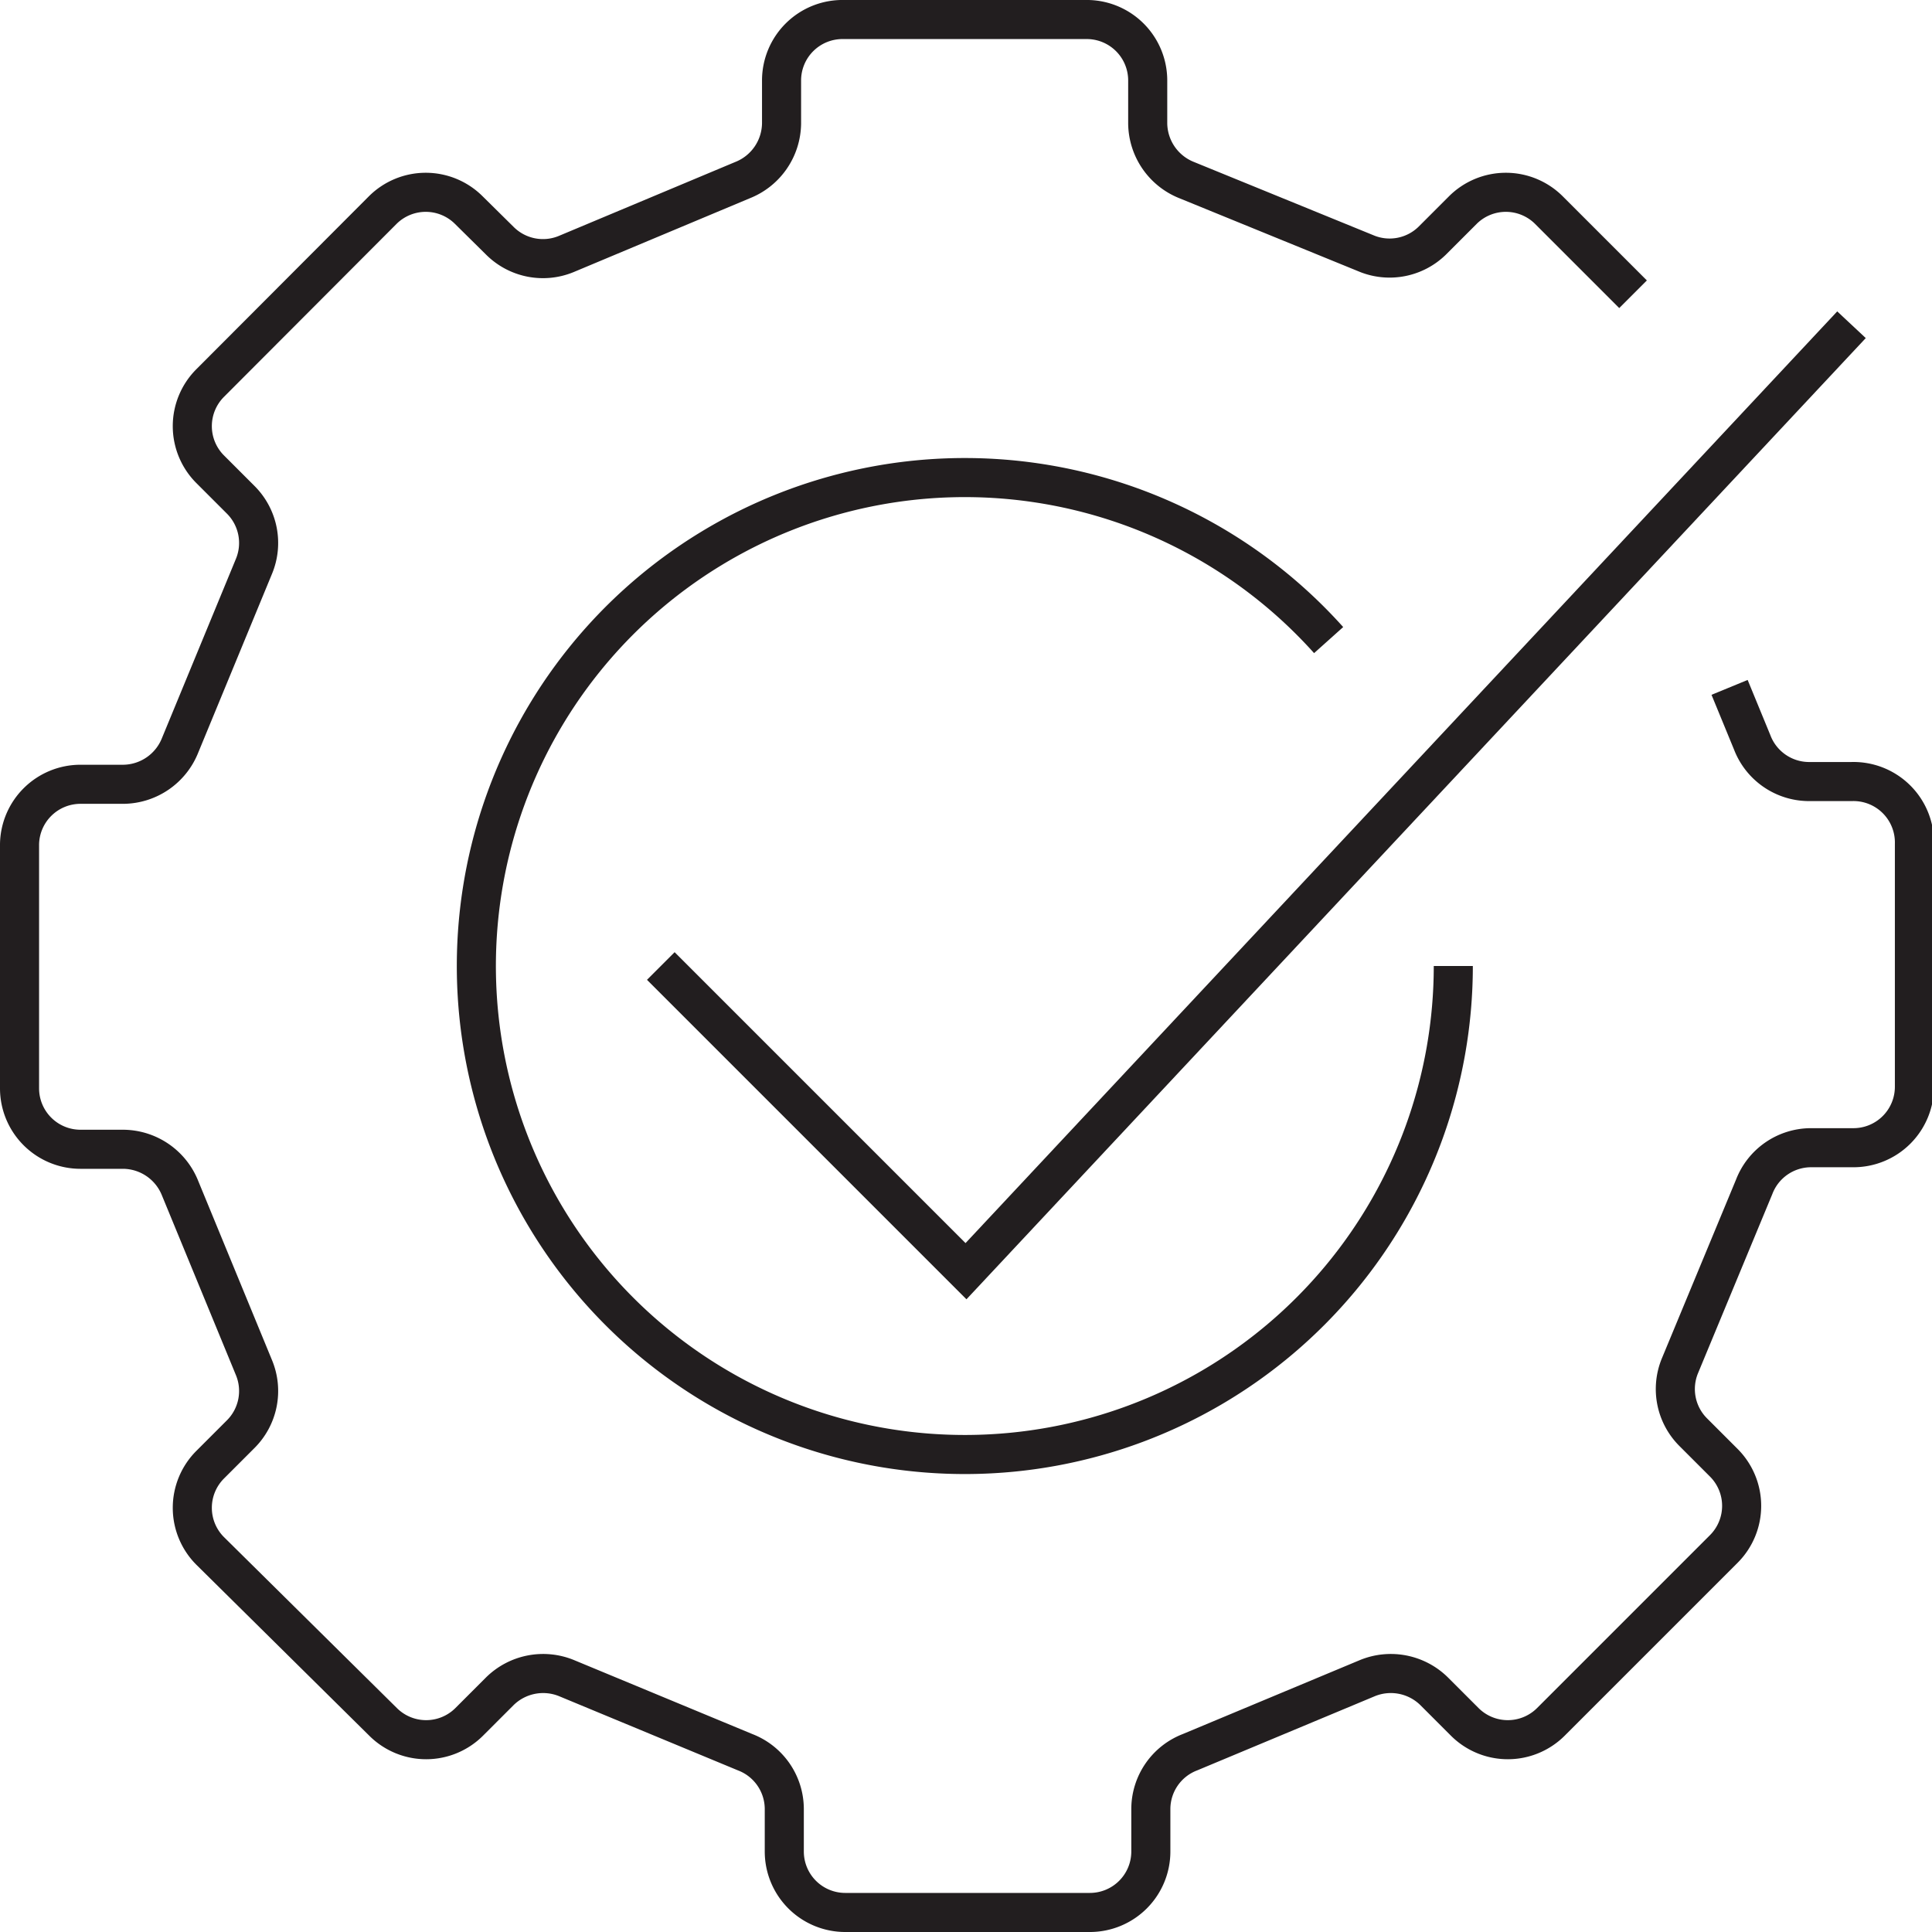
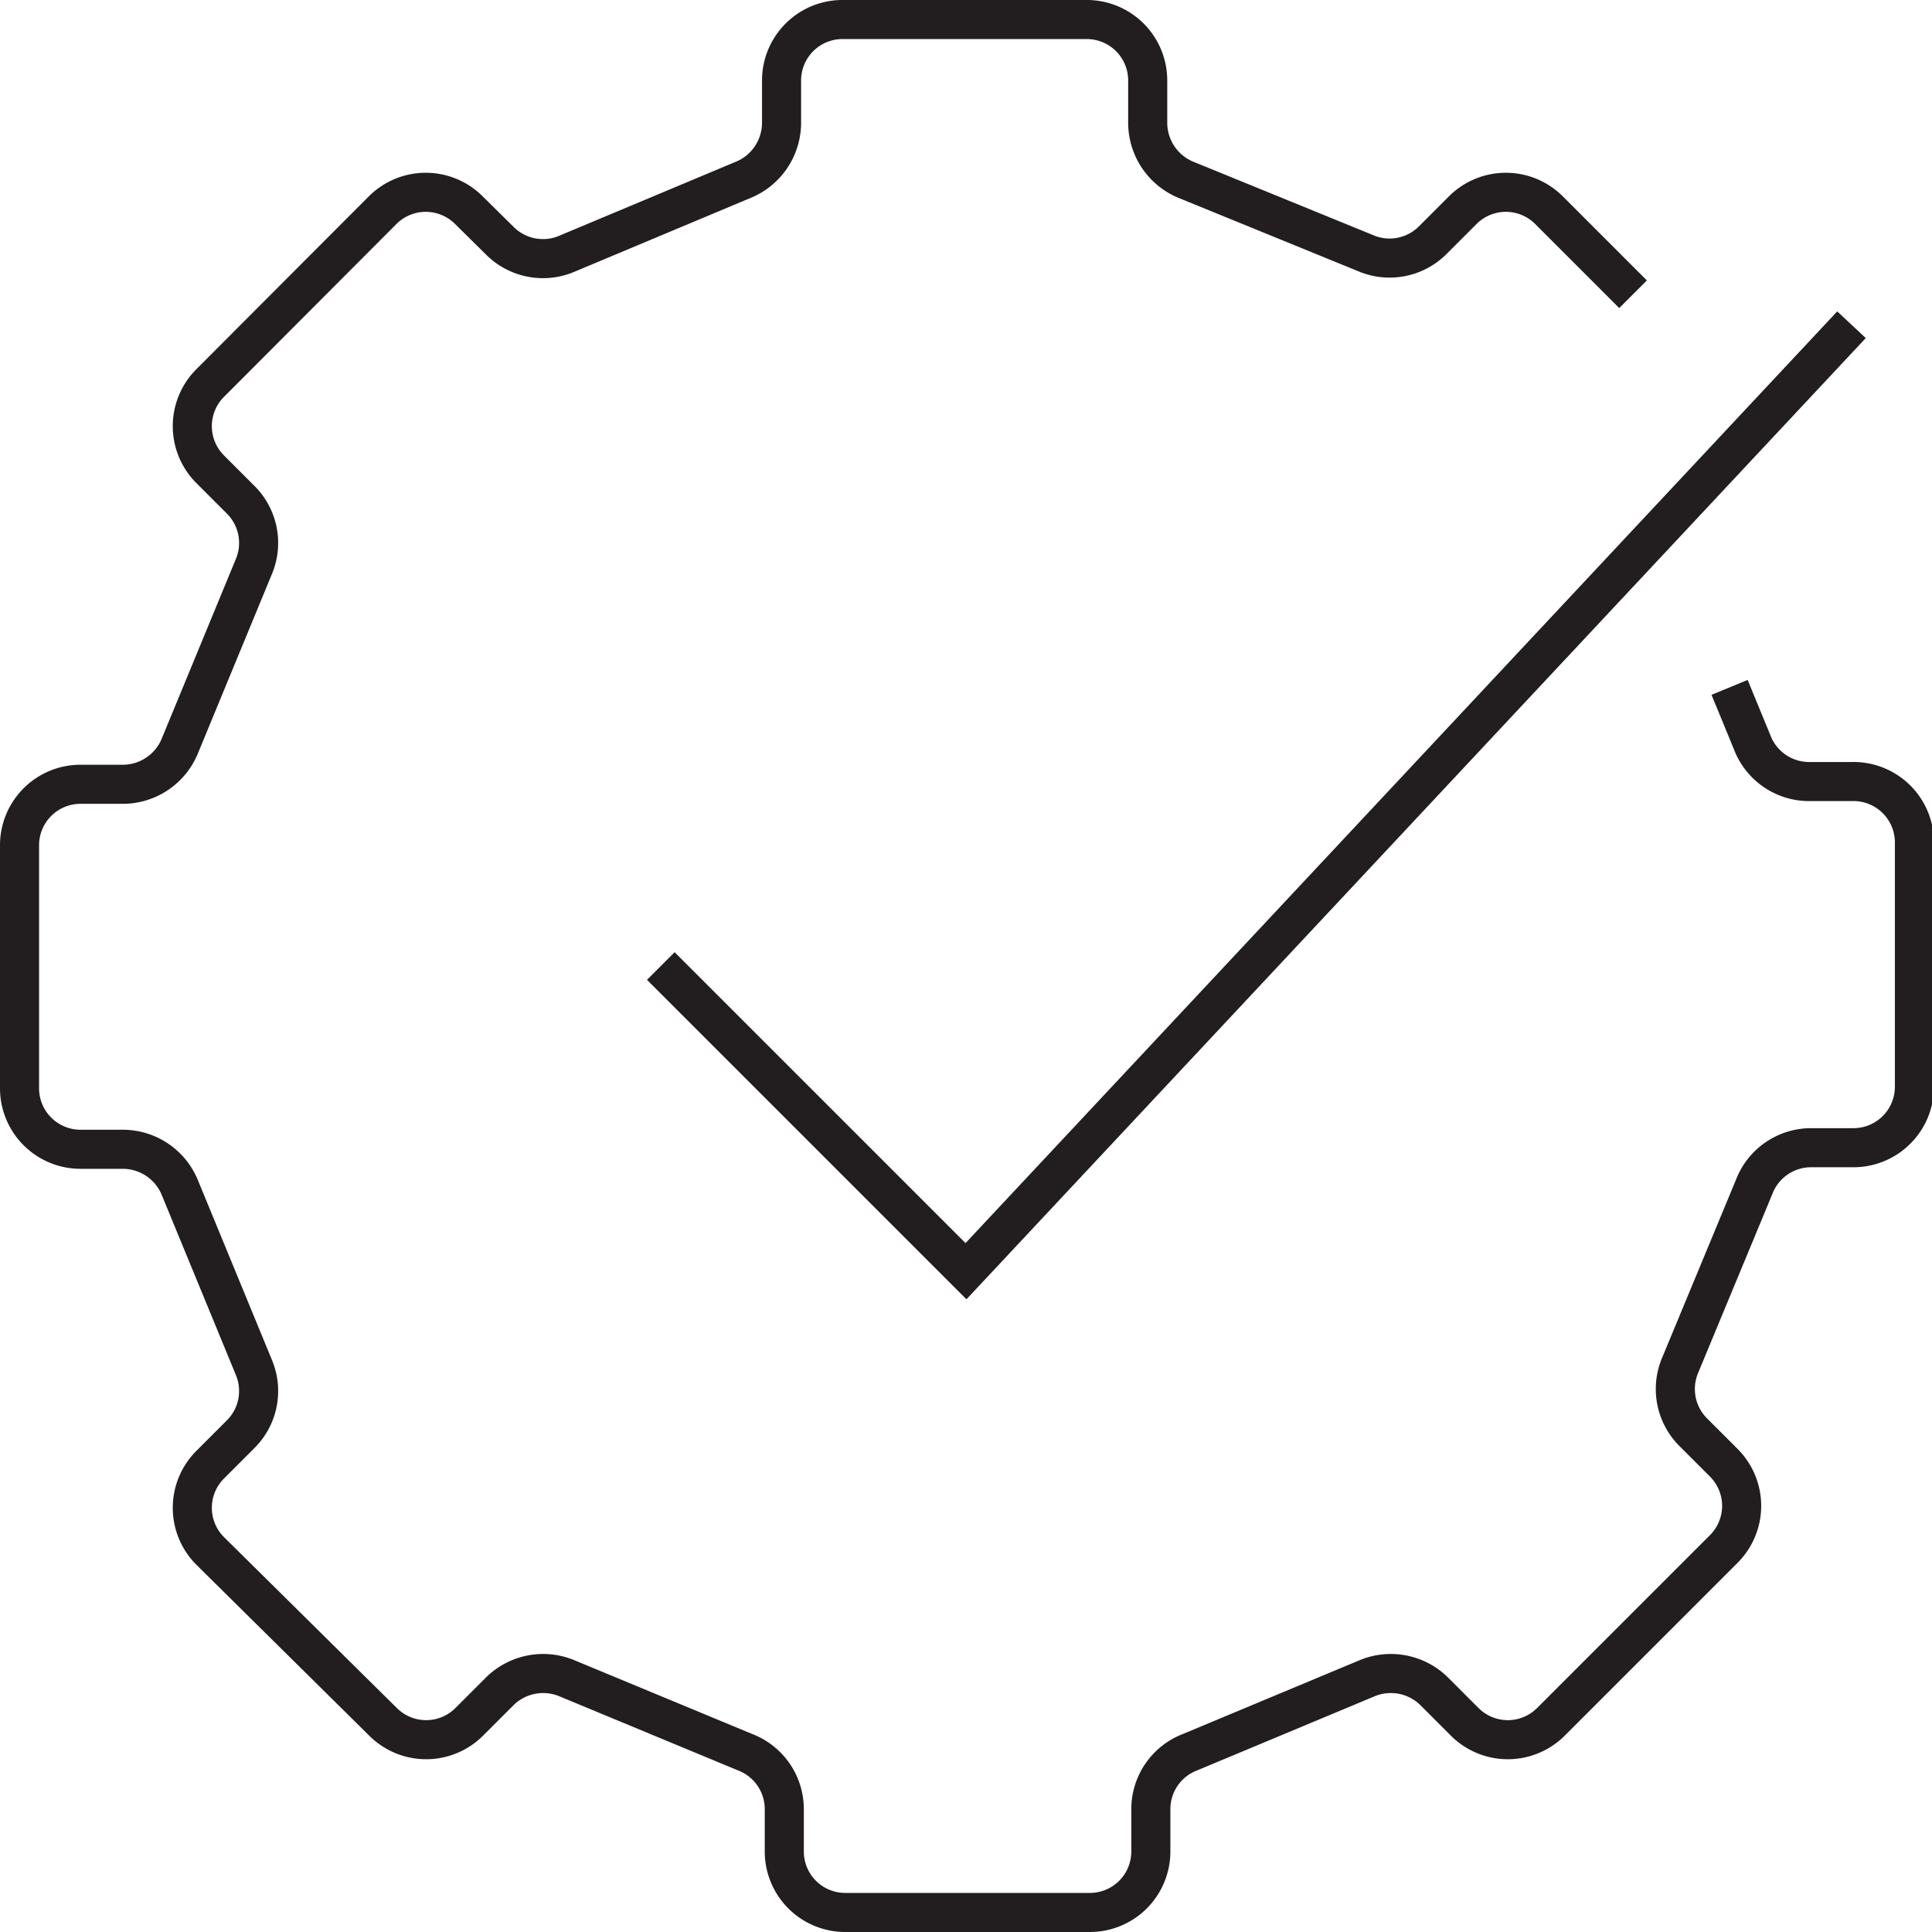
<svg xmlns="http://www.w3.org/2000/svg" viewBox="0 0 49.44 49.44">
  <defs>
    <style>.cls-1{fill:none;stroke:#221e1f;stroke-miterlimit:10;}</style>
  </defs>
  <title>integration-ic</title>
  <g id="Слой_2" data-name="Слой 2">
    <g id="Layer_2" data-name="Layer 2">
      <g id="automated_testing" data-name="automated testing">
-         <path class="cls-1" d="M34,16.38a12.5,12.5,0,1,0,3.19,8.34" />
        <polyline class="cls-1" points="16.91 24.72 24.72 32.53 47.38 8.31" />
        <path class="cls-1" d="M41.79,7.53,39.64,5.38a1.56,1.56,0,0,0-2.21,0l-.78.78A1.56,1.56,0,0,1,35,6.5L30.37,4.61a1.58,1.58,0,0,1-1-1.45V2.06A1.56,1.56,0,0,0,27.85.5H21.6A1.56,1.56,0,0,0,20,2.06v1.1a1.58,1.58,0,0,1-1,1.45L14.49,6.5a1.56,1.56,0,0,1-1.7-.34L12,5.38a1.56,1.56,0,0,0-2.21,0L5.38,9.8a1.56,1.56,0,0,0,0,2.21l.78.78a1.56,1.56,0,0,1,.34,1.7L4.61,19.07a1.58,1.58,0,0,1-1.45,1H2.06A1.56,1.56,0,0,0,.5,21.6v6.25a1.56,1.56,0,0,0,1.56,1.56h1.1a1.58,1.58,0,0,1,1.45,1L6.5,35a1.56,1.56,0,0,1-.34,1.7l-.78.78a1.56,1.56,0,0,0,0,2.21L9.8,44.06a1.56,1.56,0,0,0,2.21,0l.78-.78a1.58,1.58,0,0,1,1.7-.34l4.58,1.9a1.56,1.56,0,0,1,1,1.44v1.1a1.56,1.56,0,0,0,1.57,1.56h6.25a1.56,1.56,0,0,0,1.56-1.56v-1.1a1.56,1.56,0,0,1,1-1.44L35,42.94a1.58,1.58,0,0,1,1.7.34l.78.78a1.56,1.56,0,0,0,2.21,0l4.42-4.42a1.56,1.56,0,0,0,0-2.21l-.78-.78a1.56,1.56,0,0,1-.34-1.7l1.9-4.58a1.56,1.56,0,0,1,1.44-1h1.1a1.56,1.56,0,0,0,1.56-1.56V21.6A1.56,1.56,0,0,0,47.38,20h-1.1a1.56,1.56,0,0,1-1.44-1l-.58-1.41" />
      </g>
    </g>
  </g>
</svg>